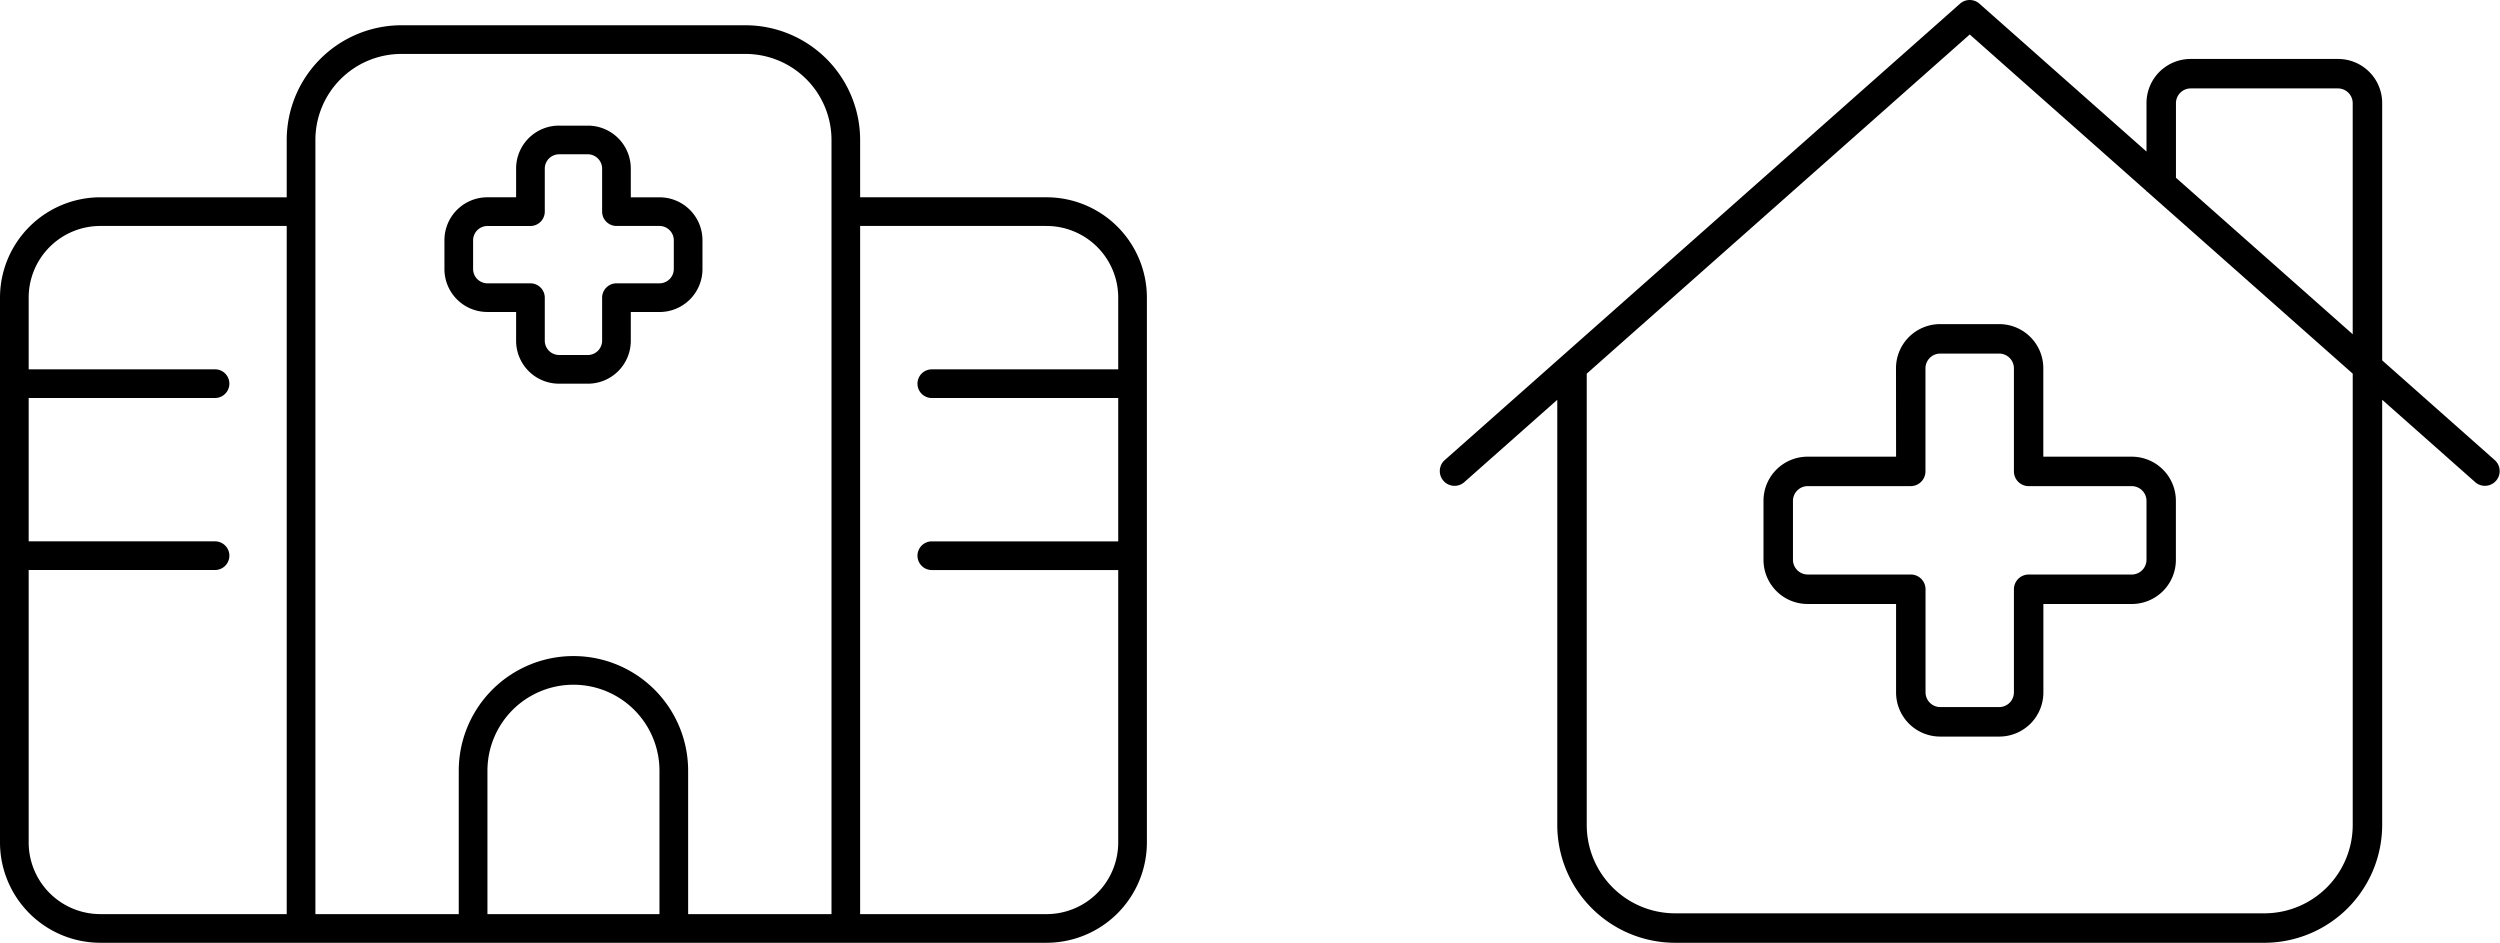
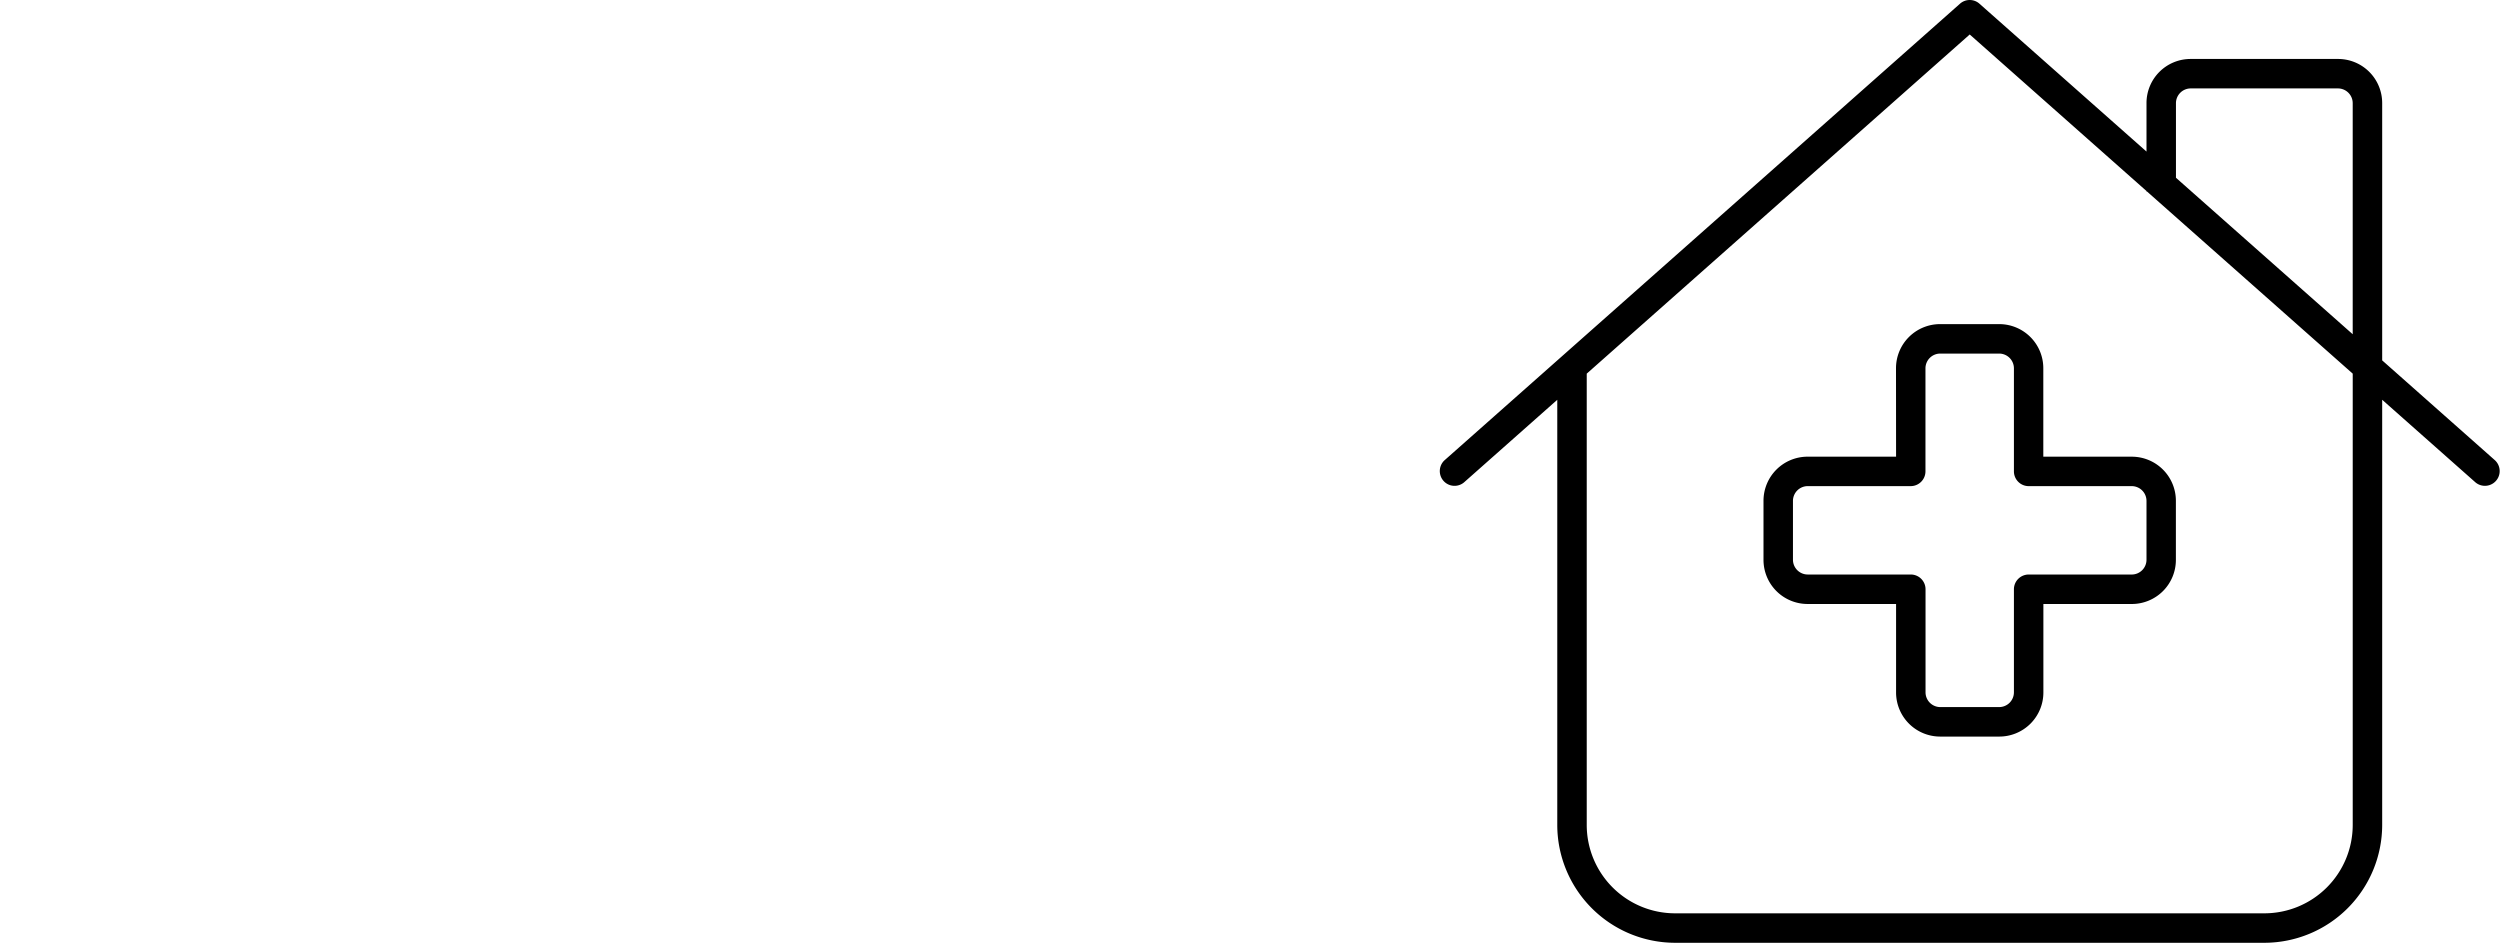
<svg xmlns="http://www.w3.org/2000/svg" width="170.903" height="64.45" viewBox="0 0 170.903 64.45">
  <g id="Groupe_214" data-name="Groupe 214" transform="translate(-1022.597 -1132.55)">
    <path id="house-chimney-medical-thin" d="M35.593.23a1,1,0,0,1,1.334,0L48.344,10.337V7.027a3.014,3.014,0,0,1,3.021-3.021h10.07a3.014,3.014,0,0,1,3.021,3.021V24.611l7.716,6.835a1.008,1.008,0,0,1-1.334,1.51l-6.382-5.652V56.369A8.063,8.063,0,0,1,56.4,64.425H16.12a8.063,8.063,0,0,1-8.056-8.056V27.305L1.683,32.957a1.008,1.008,0,0,1-1.334-1.51ZM62.441,22.824V7.027A1.01,1.01,0,0,0,61.434,6.02H51.365a1.01,1.01,0,0,0-1.007,1.007v5.1Zm-14.1-9.793L36.26,2.332,10.078,25.518V56.369a6.043,6.043,0,0,0,6.042,6.042H56.4a6.043,6.043,0,0,0,6.042-6.042V25.518L48.381,13.069h-.038Zm-14.1,11.115a1.01,1.01,0,0,0-1.007,1.007V32.2a1.01,1.01,0,0,1-1.007,1.007H25.183a1.01,1.01,0,0,0-1.007,1.007v4.028a1.01,1.01,0,0,0,1.007,1.007h7.049a1.01,1.01,0,0,1,1.007,1.007v7.049a1.01,1.01,0,0,0,1.007,1.007h4.028a1.01,1.01,0,0,0,1.007-1.007V40.257a1.01,1.01,0,0,1,1.007-1.007h7.049a1.01,1.01,0,0,0,1.007-1.007V34.215a1.01,1.01,0,0,0-1.007-1.007H40.288A1.01,1.01,0,0,1,39.281,32.2V25.153a1.01,1.01,0,0,0-1.007-1.007Zm-3.021,1.007a3.014,3.014,0,0,1,3.021-3.021h4.028a3.014,3.014,0,0,1,3.021,3.021v6.042h6.042a3.014,3.014,0,0,1,3.021,3.021v4.028a3.014,3.014,0,0,1-3.021,3.021H41.295v6.042a3.014,3.014,0,0,1-3.021,3.021H34.246a3.014,3.014,0,0,1-3.021-3.021V41.264H25.183a3.014,3.014,0,0,1-3.021-3.021V34.215a3.014,3.014,0,0,1,3.021-3.021h6.042Z" transform="translate(1120.99 1132.575)" />
-     <path id="hospital-thin" d="M19.6,7.84A7.848,7.848,0,0,1,27.441,0H50.962A7.848,7.848,0,0,1,58.8,7.84v3.92H71.543a6.865,6.865,0,0,1,6.86,6.86V55.862a6.865,6.865,0,0,1-6.86,6.86H6.86A6.865,6.865,0,0,1,0,55.862V18.621a6.865,6.865,0,0,1,6.86-6.86H19.6Zm37.242,0a5.882,5.882,0,0,0-5.88-5.88H27.441a5.882,5.882,0,0,0-5.88,5.88V60.763h9.8v-9.8a7.84,7.84,0,1,1,15.681,0v9.8h9.8V7.84Zm14.7,5.88H58.8V60.763H71.543a4.9,4.9,0,0,0,4.9-4.9V37.242H63.7a.98.98,0,0,1,0-1.96H76.443v-9.8H63.7a.98.98,0,0,1,0-1.96H76.443v-4.9A4.9,4.9,0,0,0,71.543,13.721Zm-51.942,0H6.86a4.9,4.9,0,0,0-4.9,4.9v4.9H14.7a.98.98,0,1,1,0,1.96H1.96v9.8H14.7a.98.98,0,1,1,0,1.96H1.96V55.862a4.9,4.9,0,0,0,4.9,4.9H19.6ZM45.082,50.962a5.88,5.88,0,0,0-11.76,0v9.8h11.76Zm-6.86-44.1h1.96a2.933,2.933,0,0,1,2.94,2.94v1.96h1.96a2.933,2.933,0,0,1,2.94,2.94v1.96a2.933,2.933,0,0,1-2.94,2.94h-1.96v1.96a2.933,2.933,0,0,1-2.94,2.94h-1.96a2.933,2.933,0,0,1-2.94-2.94V19.6h-1.96a2.933,2.933,0,0,1-2.94-2.94V14.7a2.933,2.933,0,0,1,2.94-2.94h1.96V9.8A2.933,2.933,0,0,1,38.222,6.86Zm-.98,2.94v2.94a.983.983,0,0,1-.98.98h-2.94a.983.983,0,0,0-.98.98v1.96a.983.983,0,0,0,.98.98h2.94a.983.983,0,0,1,.98.98v2.94a.983.983,0,0,0,.98.98h1.96a.983.983,0,0,0,.98-.98v-2.94a.983.983,0,0,1,.98-.98h2.94a.983.983,0,0,0,.98-.98V14.7a.983.983,0,0,0-.98-.98h-2.94a.983.983,0,0,1-.98-.98V9.8a.983.983,0,0,0-.98-.98h-1.96A.983.983,0,0,0,37.242,9.8Z" transform="translate(1022.597 1134.277)" />
  </g>
</svg>